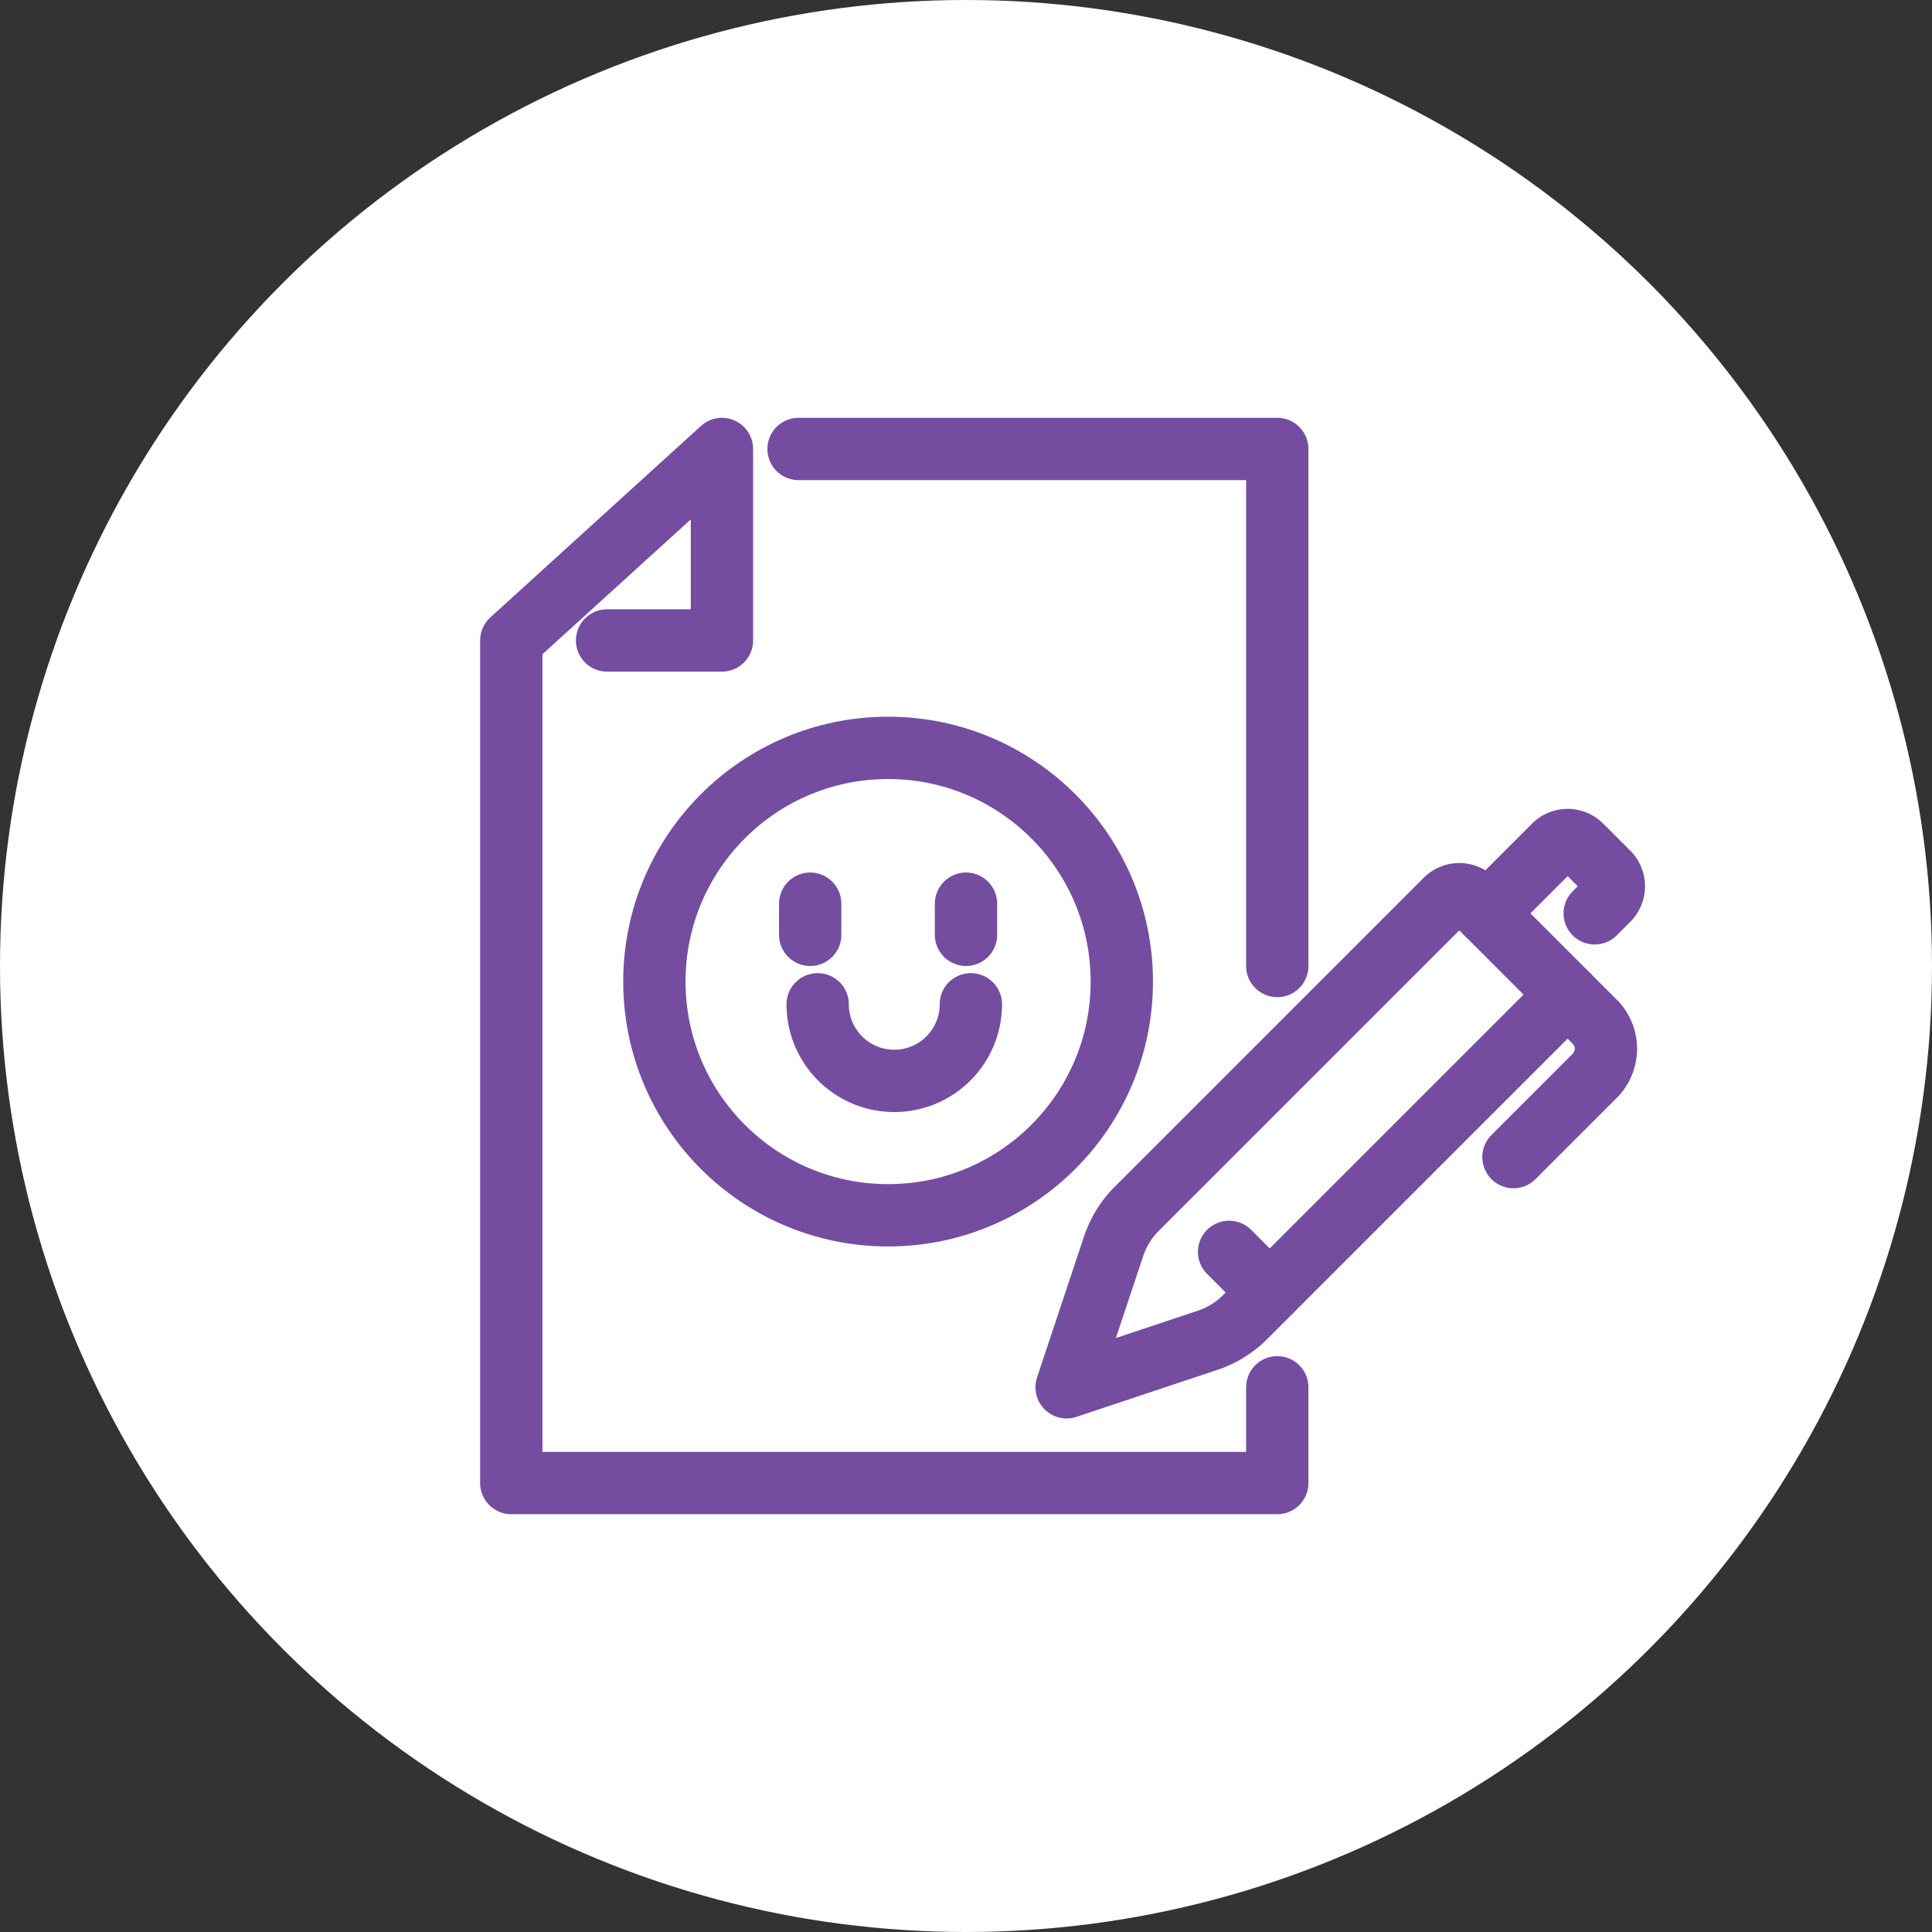
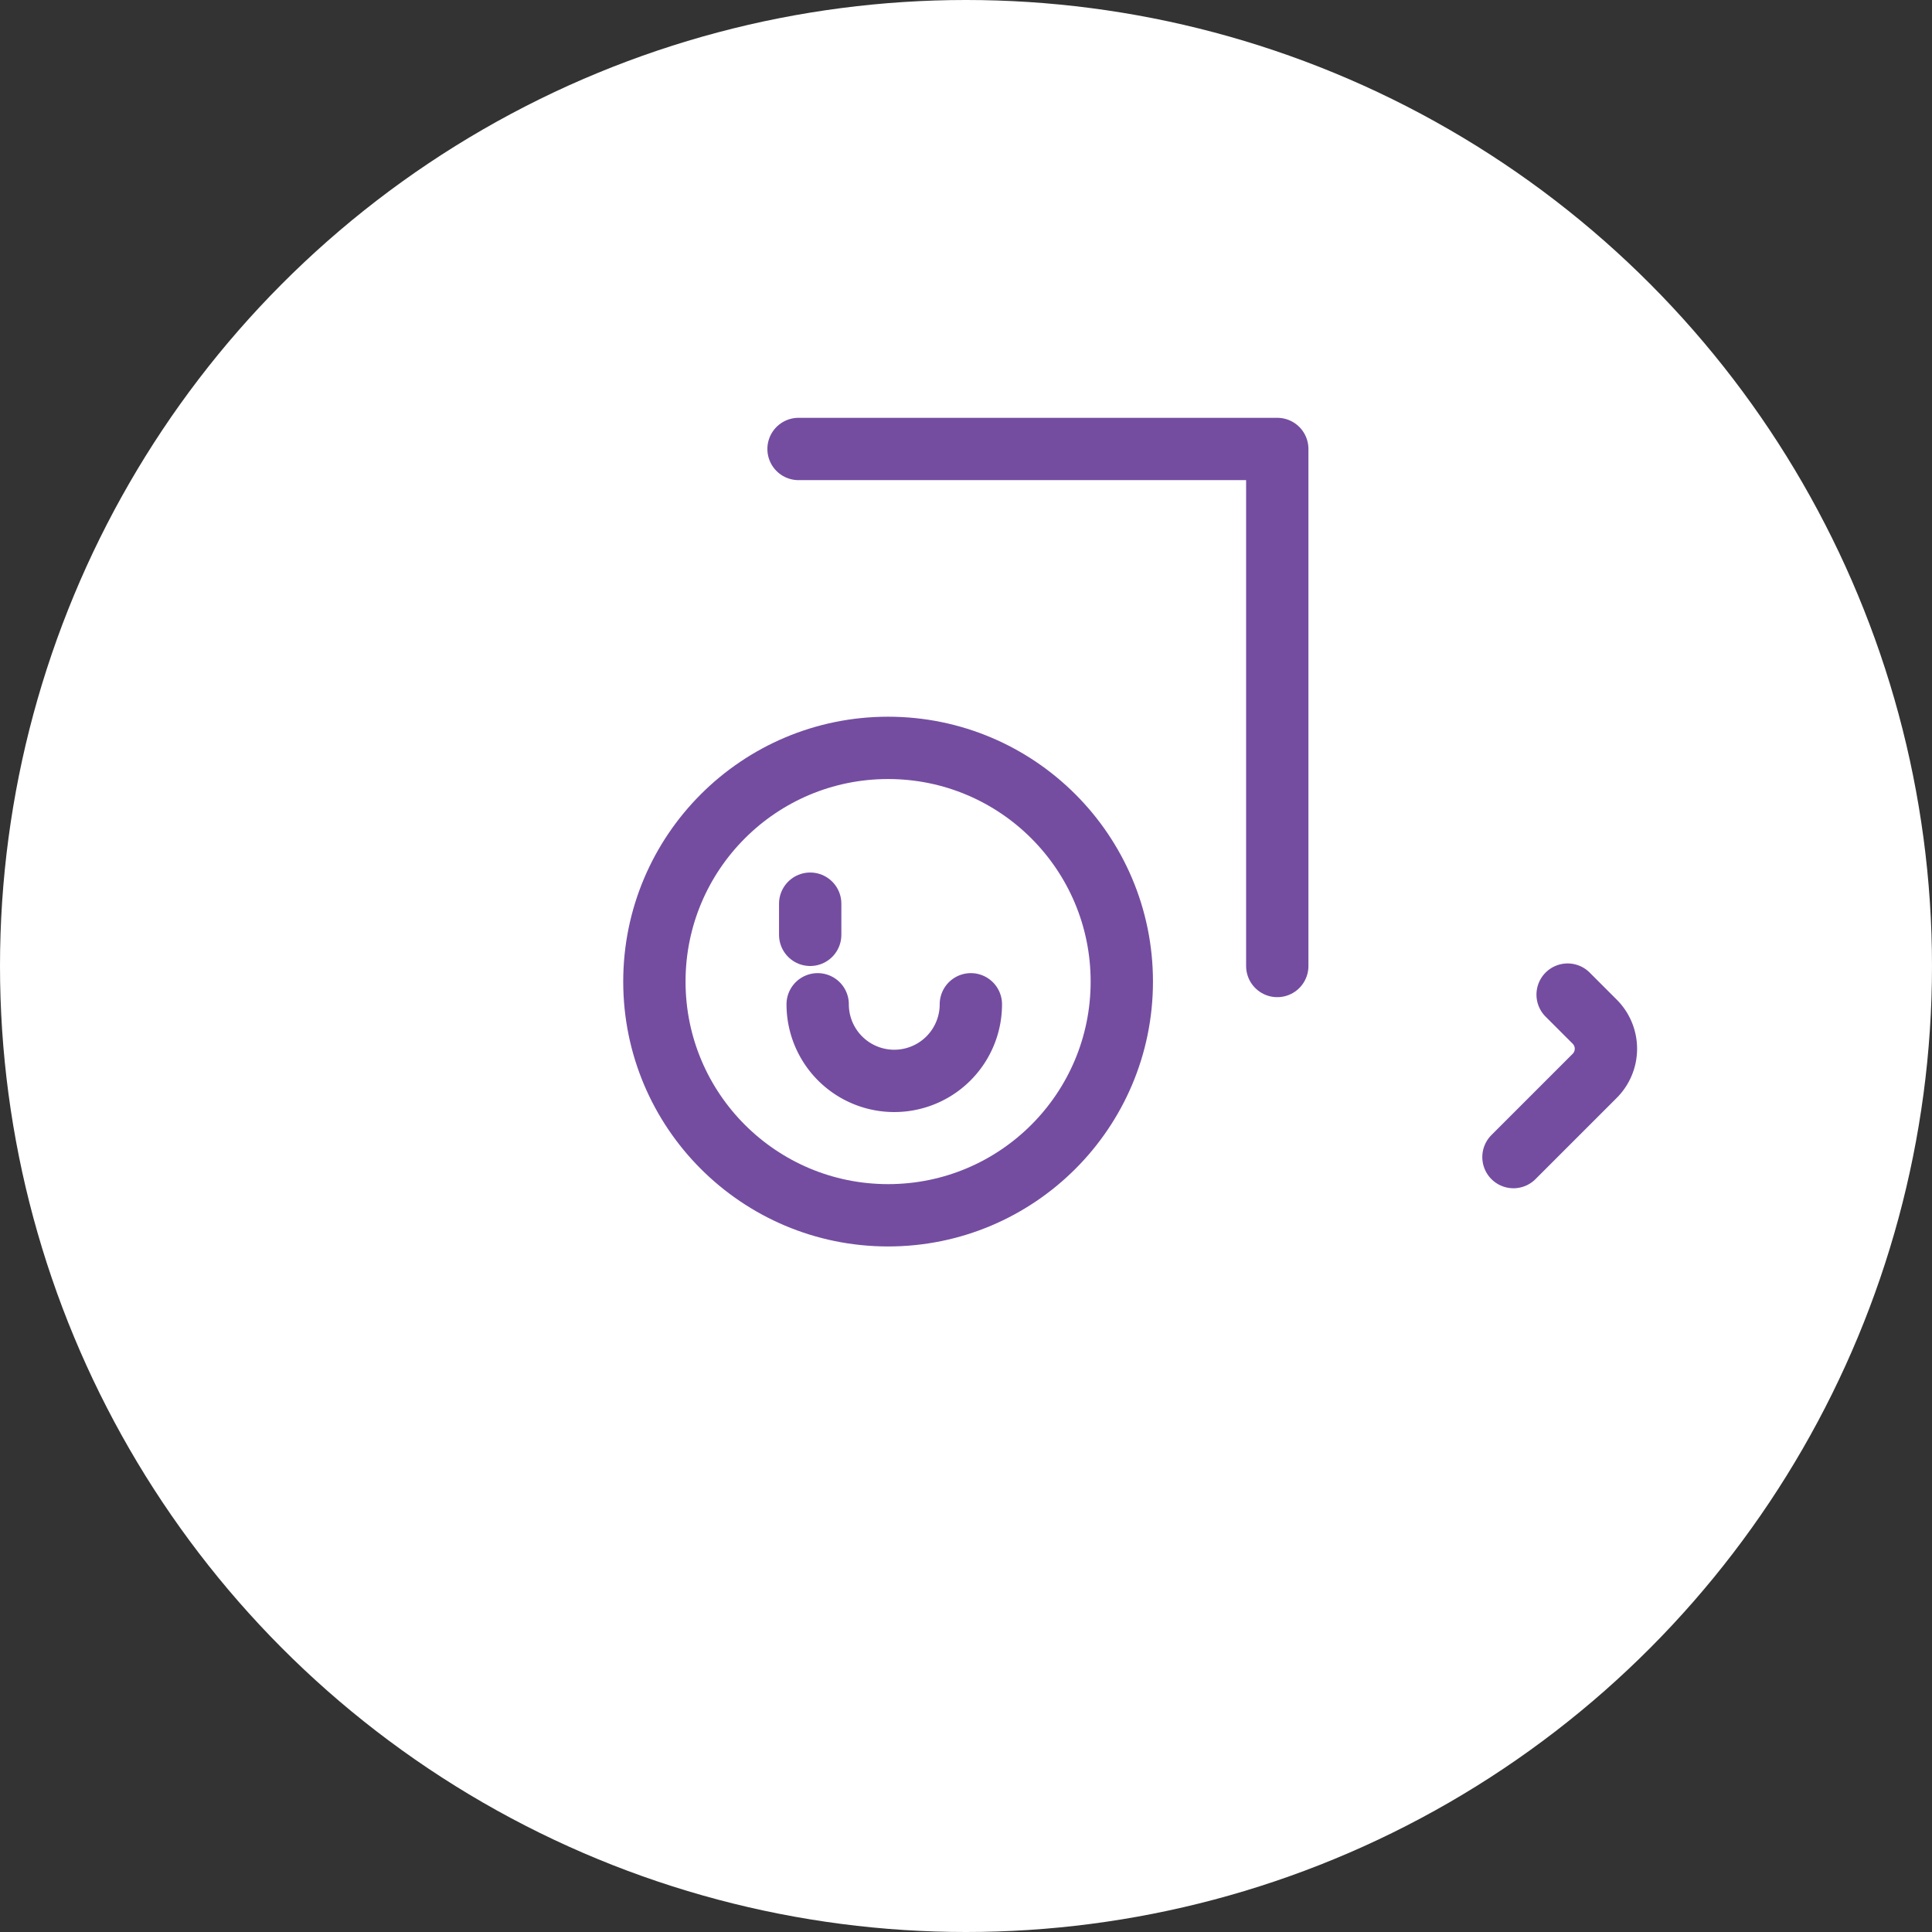
<svg xmlns="http://www.w3.org/2000/svg" width="62" height="62" viewBox="0 0 62 62">
  <rect x="0" y="0" width="62" height="62" fill="#333333" stroke="none" />
  <defs>
    <clipPath id="clip-path">
      <rect id="Rectangle_1618" data-name="Rectangle 1618" width="40" height="40" transform="translate(-0.2 -0.2)" fill="none" stroke="#744da1" stroke-width="2" />
    </clipPath>
  </defs>
  <g id="Group_5682" data-name="Group 5682" transform="translate(-1064 -1369)">
    <circle id="Ellipse_329" data-name="Ellipse 329" cx="31" cy="31" r="31" transform="translate(1064 1369)" fill="#fff" />
    <g id="Group_148" data-name="Group 148" transform="translate(1077.35 1380.35)">
      <path id="Path_4516" data-name="Path 4516" d="M95.363,36.592V20H80" transform="translate(-67.724 -16.942)" fill="none" stroke="#744da1" stroke-linecap="round" stroke-linejoin="round" stroke-width="2" />
-       <path id="Path_4517" data-name="Path 4517" d="M23.073,26.145H26.76V20L20,26.145V53.185H44.581V50.112" transform="translate(-16.942 -16.942)" fill="none" stroke="#744da1" stroke-linecap="round" stroke-linejoin="round" stroke-width="2" />
      <g id="Group_147" data-name="Group 147" transform="translate(-0.15 -0.15)">
        <g id="Group_146" data-name="Group 146" clip-path="url(#clip-path)">
-           <path id="Path_4518" data-name="Path 4518" d="M137.509,124.3,136,128.829l4.526-1.509a3.072,3.072,0,0,0,1.2-.742l10.351-10.351-3.042-3.042a.615.615,0,0,0-.869,0l-9.916,9.916A3.072,3.072,0,0,0,137.509,124.3Z" transform="translate(-114.971 -95.509)" fill="none" stroke="#744da1" stroke-linecap="round" stroke-linejoin="round" stroke-width="2" />
-           <path id="Path_4519" data-name="Path 4519" d="M223.681,104.044l2.173-2.173a.615.615,0,0,1,.869,0l.869.869a.615.615,0,0,1,0,.869l-.435.434" transform="translate(-189.181 -85.934)" fill="none" stroke="#744da1" stroke-linecap="round" stroke-linejoin="round" stroke-width="2" />
          <path id="Path_4520" data-name="Path 4520" d="M231.076,133.976l.869.869a1.229,1.229,0,0,1,0,1.738l-2.607,2.607" transform="translate(-193.969 -113.258)" fill="none" stroke="#744da1" stroke-linecap="round" stroke-linejoin="round" stroke-width="2" />
-           <line id="Line_20" data-name="Line 20" x2="1.304" y2="1.304" transform="translate(26.243 28.974)" fill="none" stroke="#744da1" stroke-linecap="round" stroke-linejoin="round" stroke-width="2" />
          <circle id="Ellipse_330" data-name="Ellipse 330" cx="7.5" cy="7.5" r="7.5" transform="translate(7.8 12.8)" fill="none" stroke="#744da1" stroke-linecap="round" stroke-linejoin="round" stroke-width="2" />
          <line id="Line_21" data-name="Line 21" y1="1" transform="translate(12.8 17.8)" fill="none" stroke="#744da1" stroke-linecap="round" stroke-linejoin="round" stroke-width="2" />
-           <line id="Line_22" data-name="Line 22" y1="1" transform="translate(17.8 17.8)" fill="none" stroke="#744da1" stroke-linecap="round" stroke-linejoin="round" stroke-width="2" />
          <path id="Path_4521" data-name="Path 4521" d="M84,136a2.458,2.458,0,0,0,4.916,0" transform="translate(-70.96 -114.971)" fill="none" stroke="#744da1" stroke-linecap="round" stroke-linejoin="round" stroke-width="2" />
        </g>
      </g>
    </g>
  </g>
</svg>